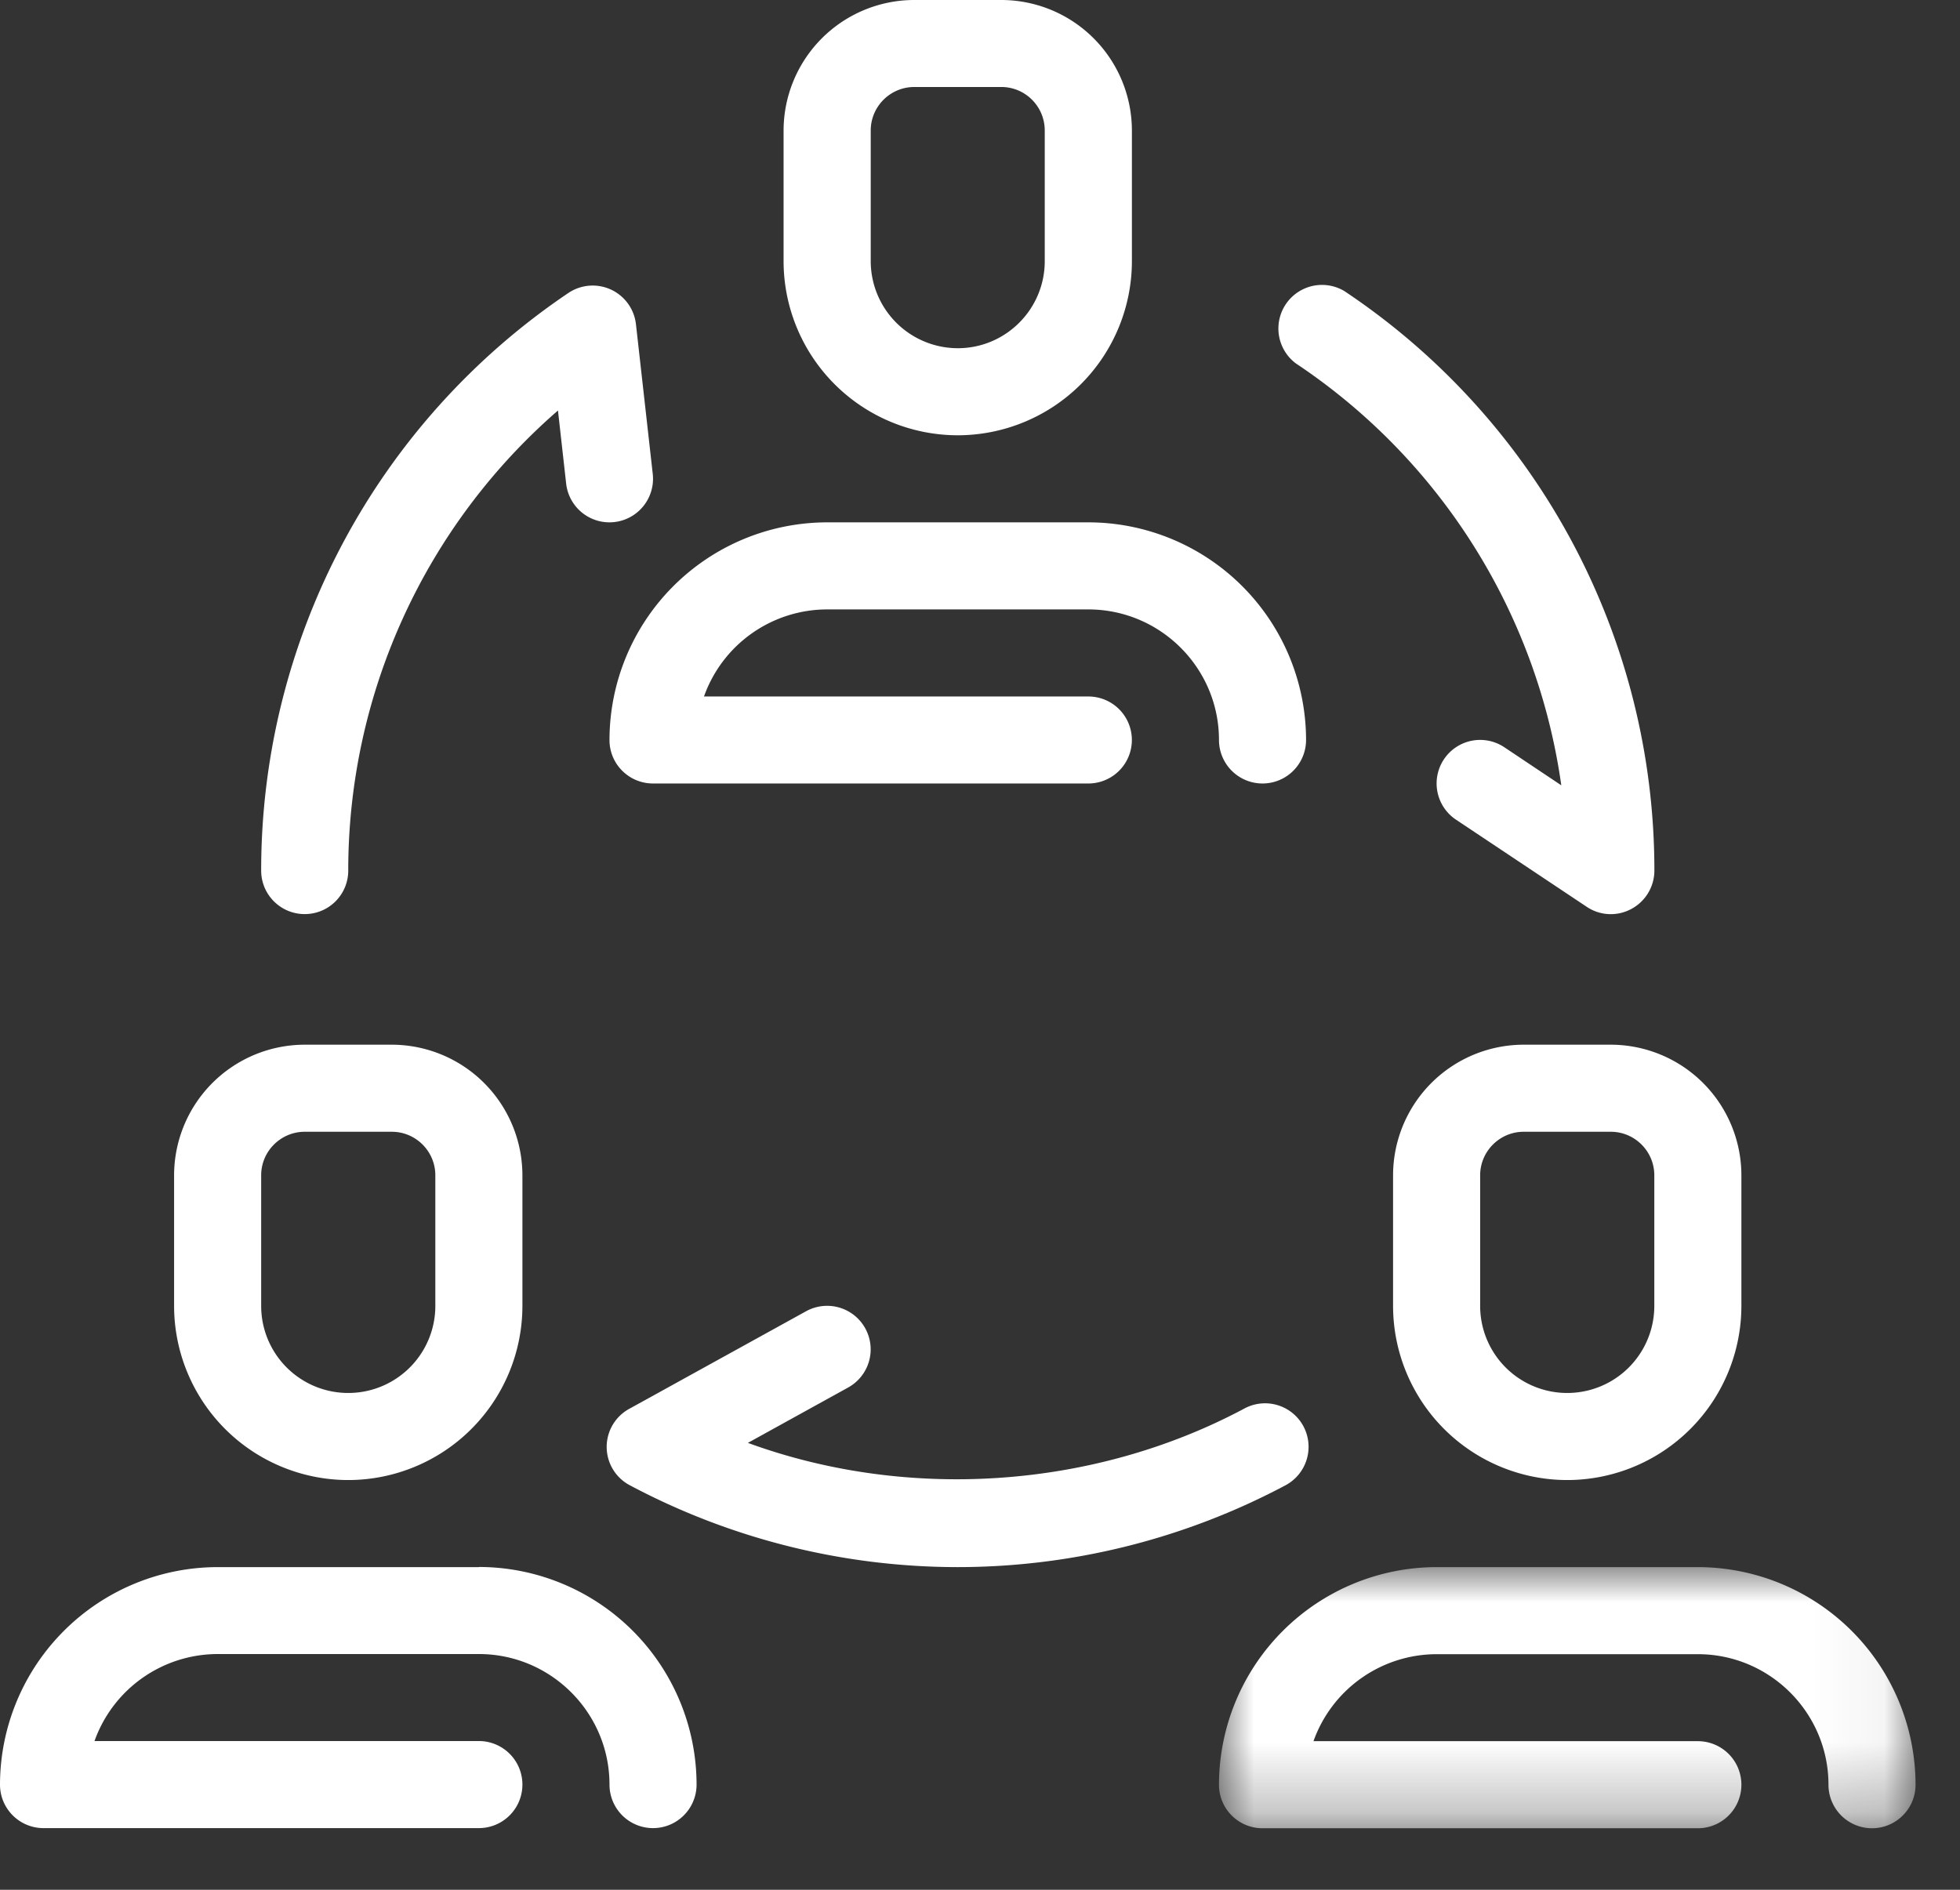
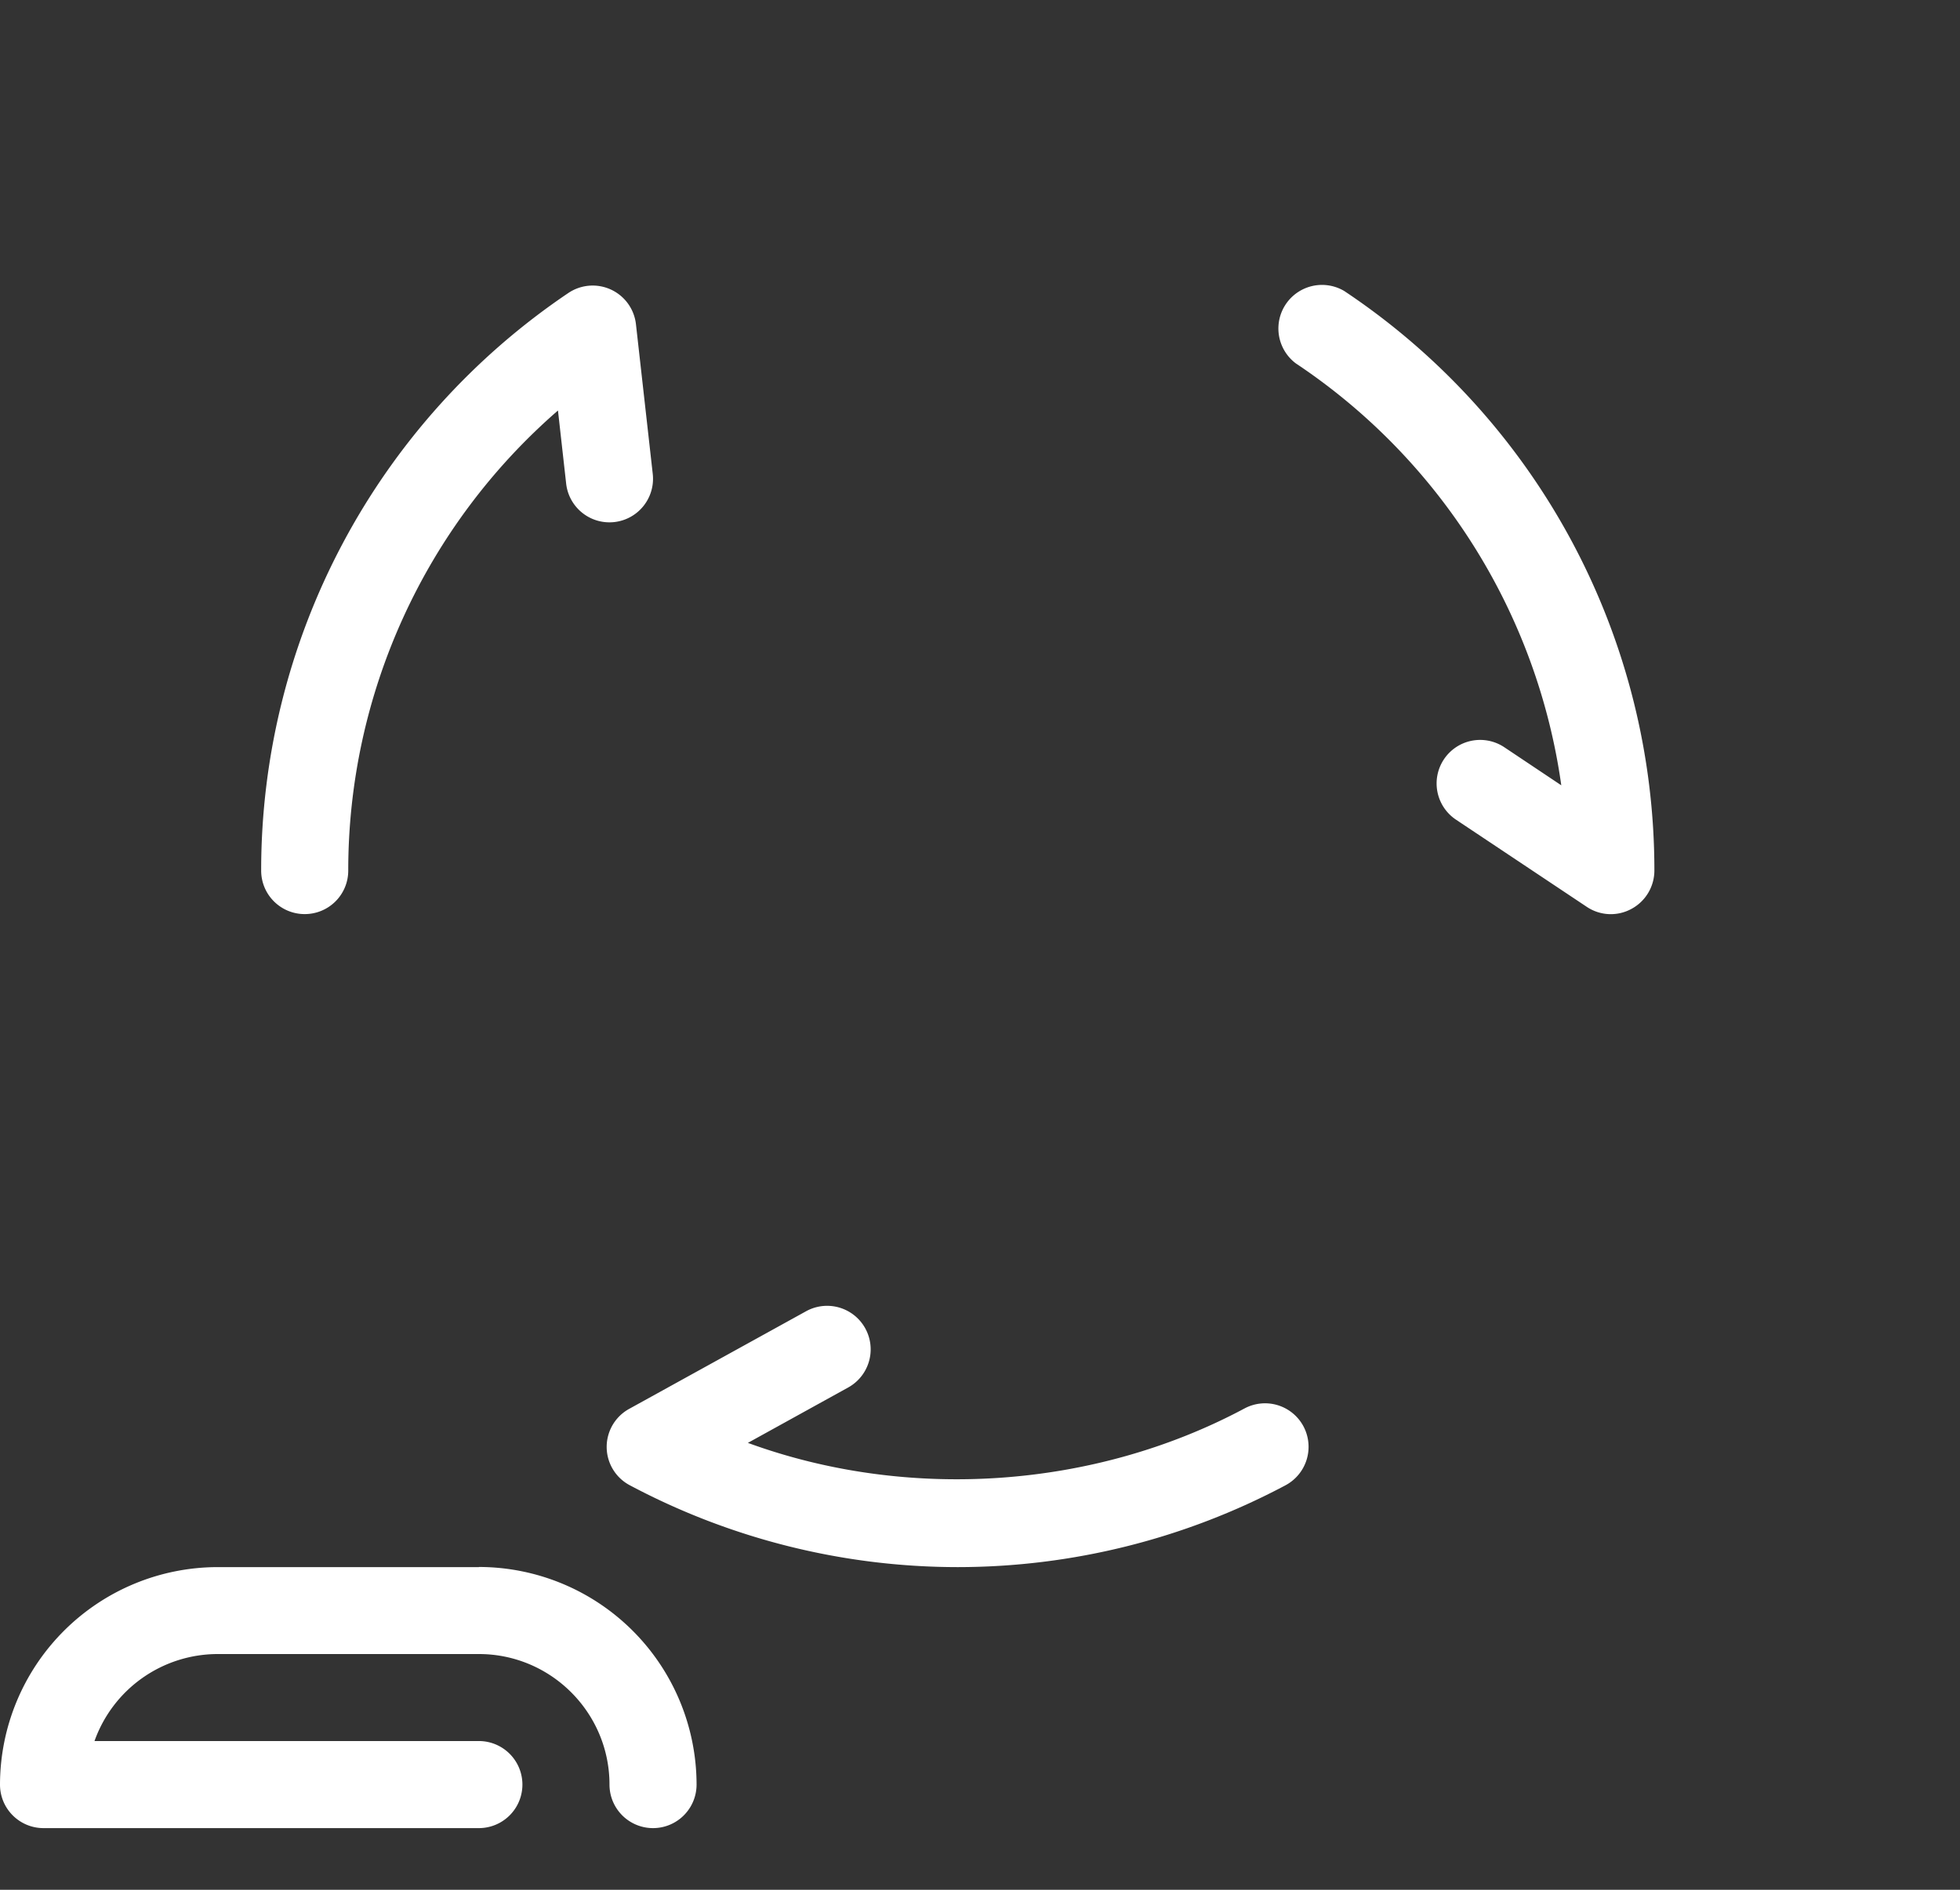
<svg xmlns="http://www.w3.org/2000/svg" xmlns:xlink="http://www.w3.org/1999/xlink" width="28" height="27" viewBox="0 0 28 27">
  <rect x="0" y="0" width="28" height="27" fill="#333333" stroke="none" />
  <defs>
    <path id="a" d="M0 0h9.95v3.731H0z" />
  </defs>
  <g fill="none" fill-rule="evenodd">
-     <path d="M23.633 16.792v1.866a1.244 1.244 0 0 1-2.488 0v-1.866c0-.343.28-.622.622-.622h1.244c.343 0 .622.279.622.622zm-1.866-1.866a1.868 1.868 0 0 0-1.866 1.866v1.866a2.49 2.49 0 0 0 2.488 2.488 2.49 2.49 0 0 0 2.488-2.488v-1.866a1.868 1.868 0 0 0-1.866-1.866h-1.244zM12.439 1.865c0-.343.279-.622.622-.622h1.244c.343 0 .62.279.62.622v1.866c0 .686-.557 1.244-1.242 1.244a1.245 1.245 0 0 1-1.244-1.244V1.865zm1.244 4.354a2.49 2.49 0 0 0 2.487-2.488V1.865A1.867 1.867 0 0 0 14.305 0H13.06a1.868 1.868 0 0 0-1.866 1.865v1.866a2.49 2.49 0 0 0 2.488 2.488zM3.731 16.792c0-.343.28-.622.622-.622h1.244c.343 0 .622.279.622.622v1.866a1.244 1.244 0 0 1-2.488 0v-1.866zm1.244 4.354a2.49 2.49 0 0 0 2.488-2.488v-1.866a1.868 1.868 0 0 0-1.866-1.866H4.353a1.868 1.868 0 0 0-1.866 1.866v1.866a2.49 2.49 0 0 0 2.488 2.488zM9.329 11.194h6.219a.621.621 0 1 0 0-1.243h-5.491a1.869 1.869 0 0 1 1.76-1.244h3.73c1.03 0 1.867.837 1.867 1.865a.621.621 0 1 0 1.244 0 3.113 3.113 0 0 0-3.11-3.109h-3.731a3.113 3.113 0 0 0-3.11 3.11c0 .343.278.621.622.621" fill="#FFF" />
    <g transform="translate(17.414 22.39)">
      <mask id="b" fill="#fff">
        <use xlink:href="#a" />
      </mask>
-       <path d="M6.841 0H3.11A3.113 3.113 0 0 0 0 3.109c0 .344.278.622.622.622h6.219a.621.621 0 1 0 0-1.244H1.35a1.87 1.87 0 0 1 1.76-1.243h3.731c1.029 0 1.866.837 1.866 1.865a.621.621 0 1 0 1.244 0A3.113 3.113 0 0 0 6.841 0" fill="#FFF" mask="url(#b)" />
    </g>
    <path d="M6.841 22.39H3.11A3.113 3.113 0 0 0 0 25.497c0 .344.278.622.622.622h6.219a.621.621 0 1 0 0-1.244H1.35a1.87 1.87 0 0 1 1.76-1.243h3.731c1.029 0 1.866.837 1.866 1.865a.621.621 0 1 0 1.244 0 3.113 3.113 0 0 0-3.11-3.109M18.621 20.379a.622.622 0 0 0-.842-.256c-2.148 1.149-4.807 1.329-7.095.492l1.432-.791a.62.62 0 1 0-.6-1.09l-2.524 1.393a.62.62 0 0 0 .006 1.094 9.986 9.986 0 0 0 4.684 1.169 9.983 9.983 0 0 0 4.684-1.17.623.623 0 0 0 .255-.841M22.304 11.22l-.814-.544a.621.621 0 0 0-.69 1.035l1.866 1.244a.616.616 0 0 0 .638.032.623.623 0 0 0 .33-.549 9.942 9.942 0 0 0-4.43-8.28.623.623 0 0 0-.692 1.034 8.698 8.698 0 0 1 3.792 6.027M4.353 13.06a.621.621 0 0 0 .622-.622 8.703 8.703 0 0 1 2.996-6.573l.117 1.045a.622.622 0 0 0 1.237-.139l-.24-2.139a.622.622 0 0 0-.967-.445 9.947 9.947 0 0 0-4.387 8.251c0 .344.278.622.622.622" fill="#FFF" />
  </g>
</svg>